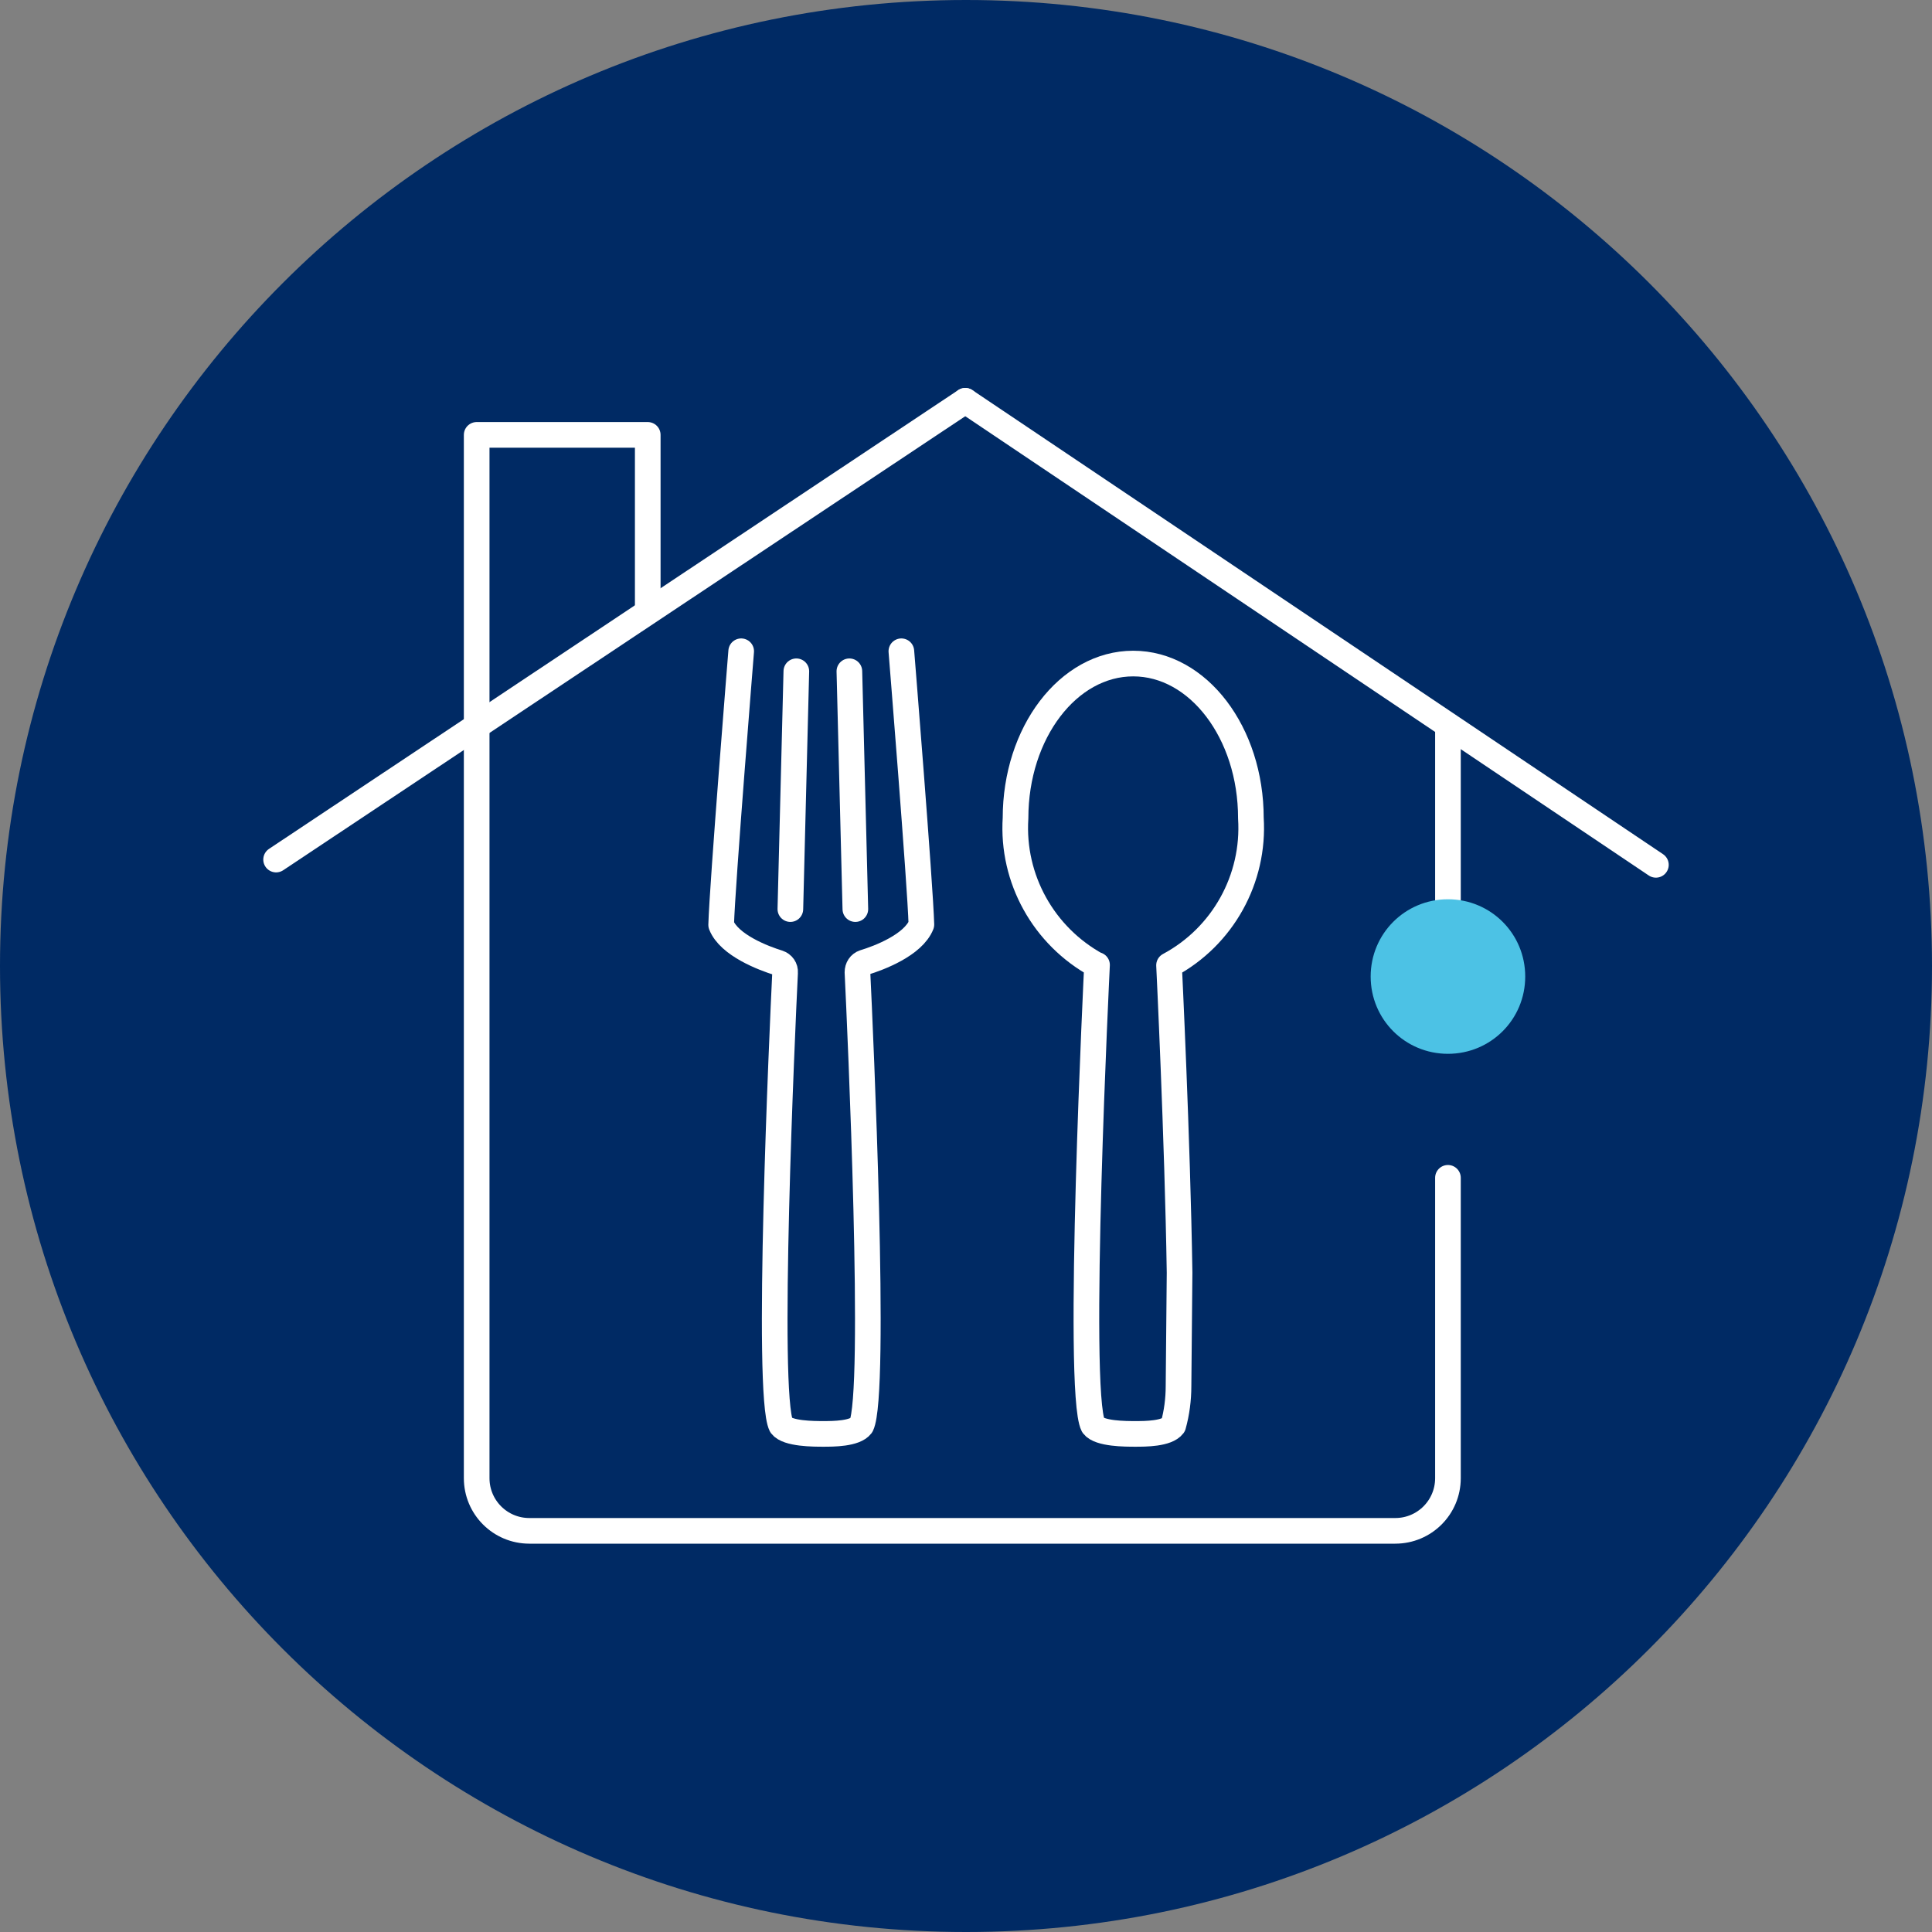
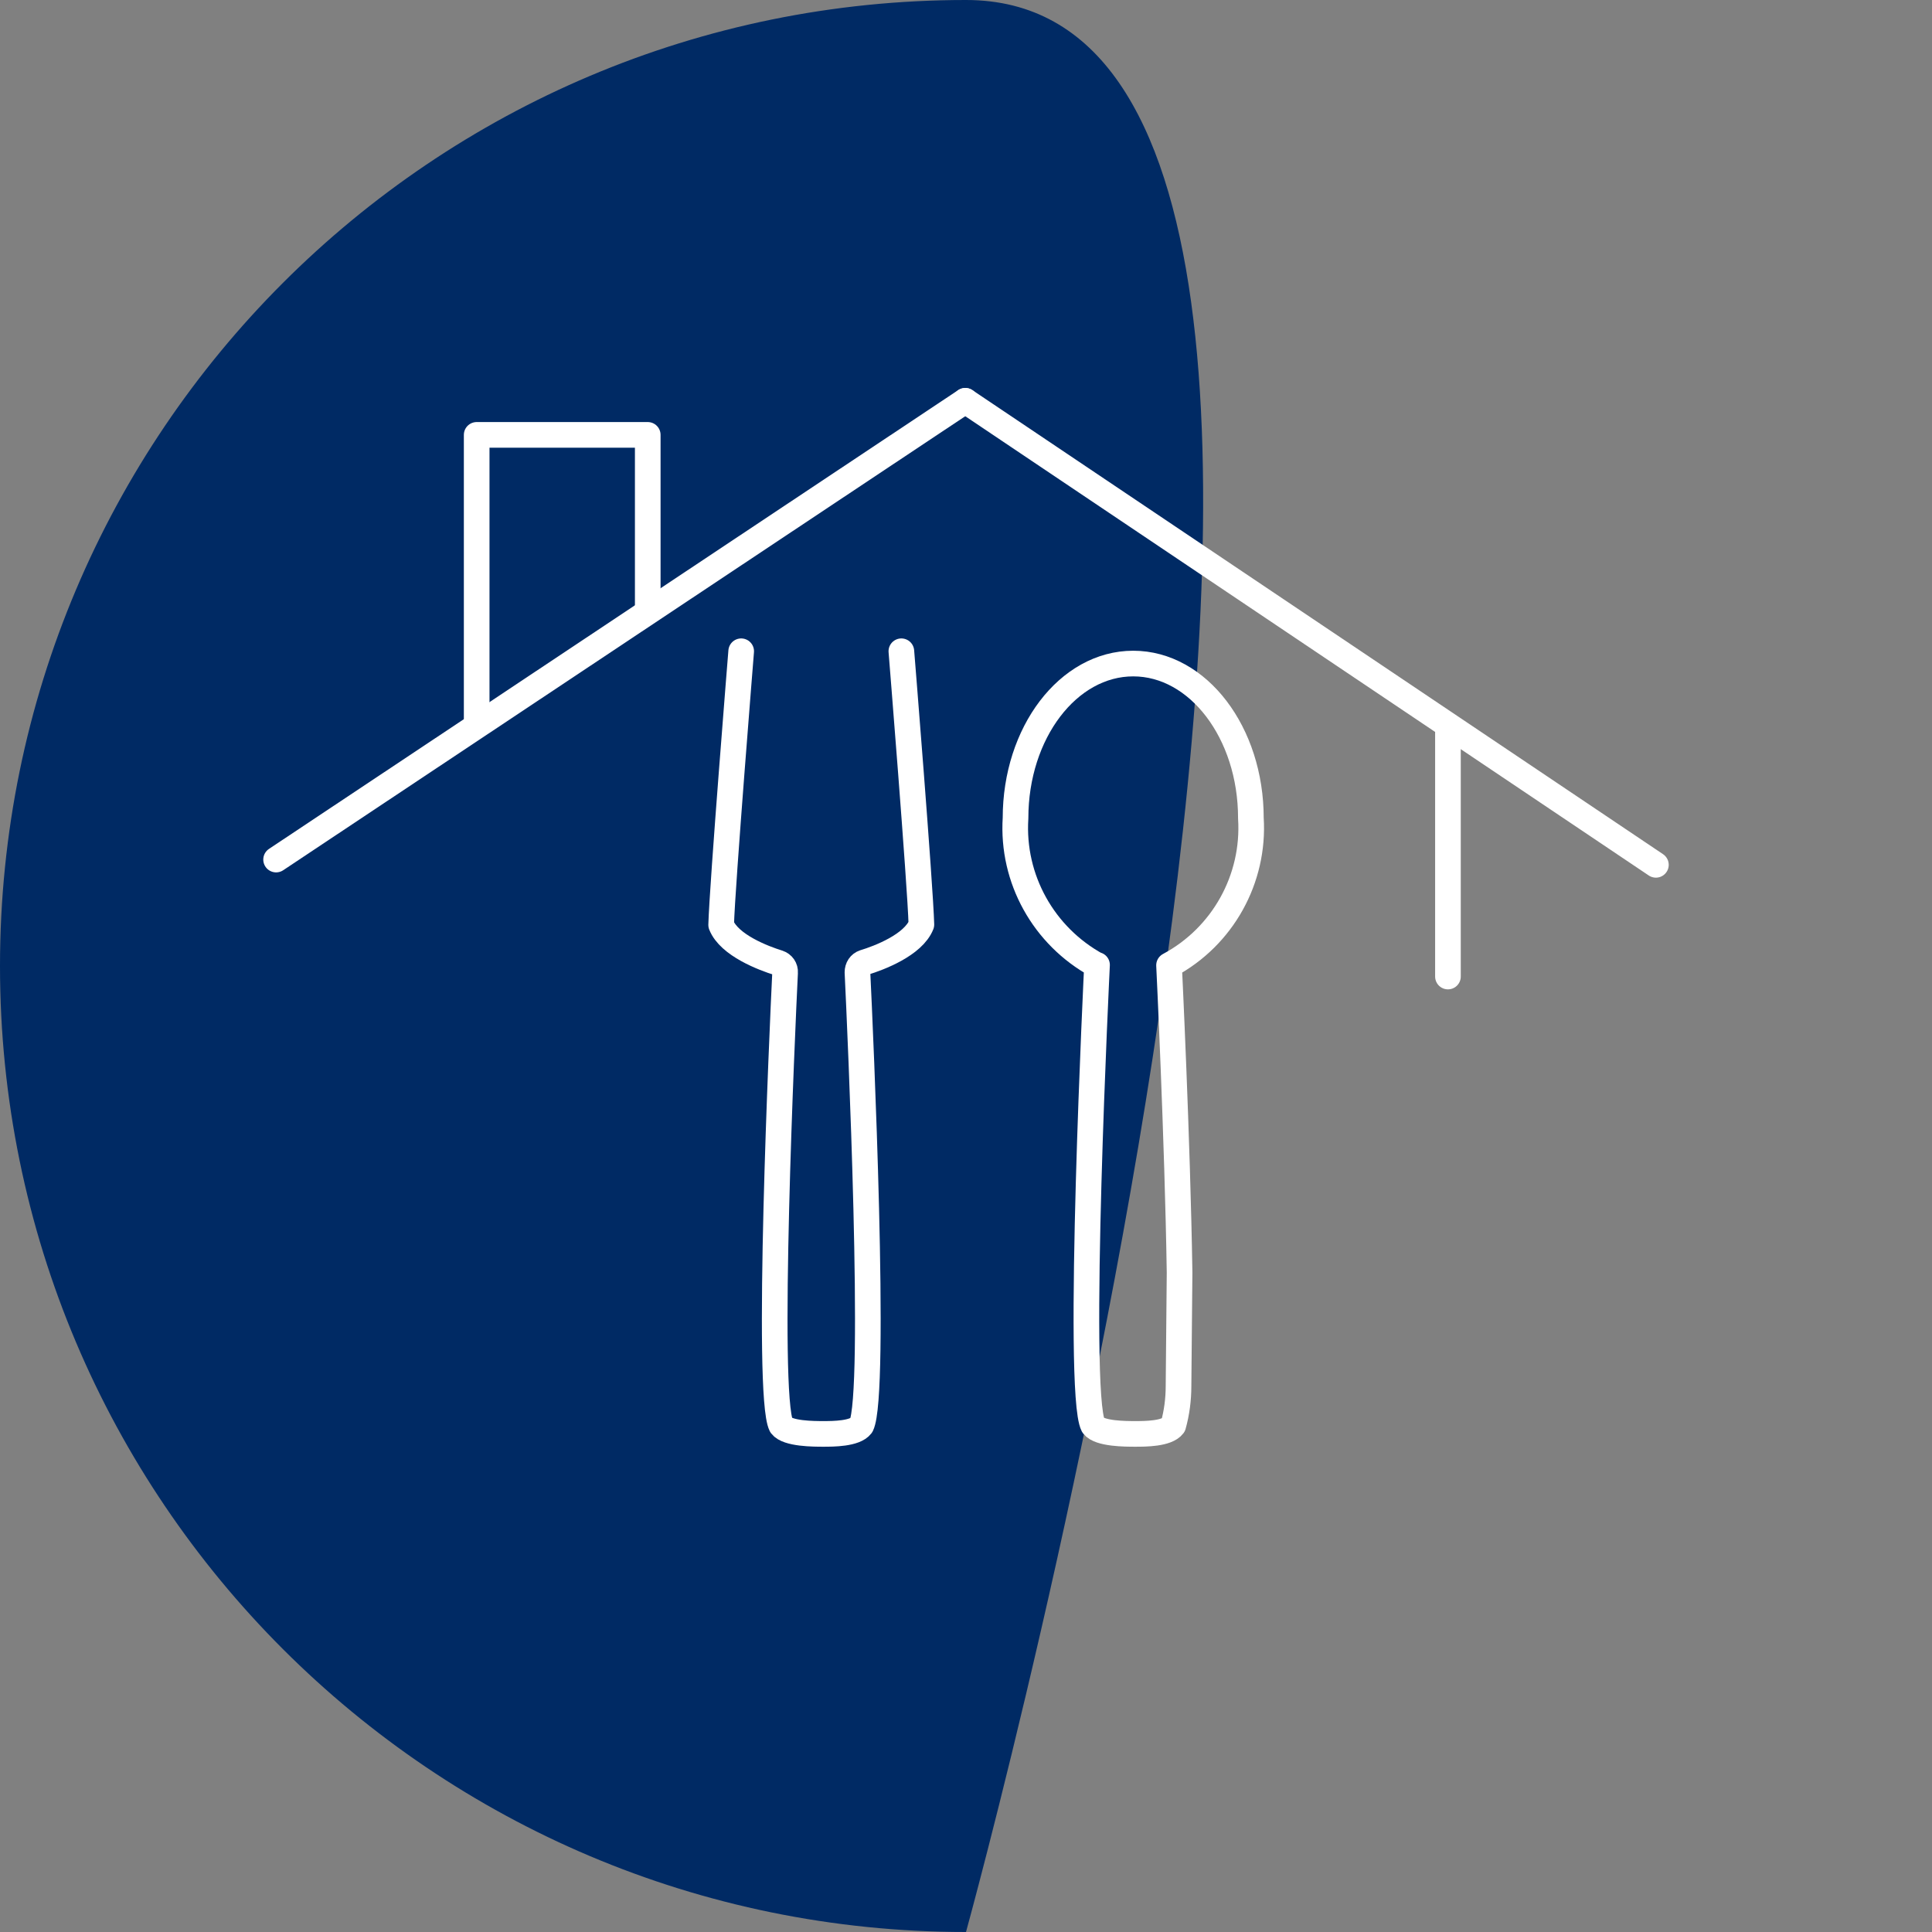
<svg xmlns="http://www.w3.org/2000/svg" id="Layer_1" data-name="Layer 1" width="55" height="55" viewBox="0 0 55 55">
  <rect x="0" y="0" width="55" height="55" fill="#808080" stroke="none" />
-   <path id="Path_3797" data-name="Path 3797" d="M27.5,55c15.19,0,27.5-12.31,27.5-27.5S42.69,0,27.5,0,0,12.31,0,27.5s12.31,27.5,27.5,27.5" fill="#002a64" stroke-width="0" />
+   <path id="Path_3797" data-name="Path 3797" d="M27.5,55S42.69,0,27.5,0,0,12.31,0,27.5s12.31,27.5,27.5,27.5" fill="#002a64" stroke-width="0" />
  <g>
    <path id="Path_3865" data-name="Path 3865" d="M27.48,11.41l19.66,13.21" fill="none" stroke="#fff" stroke-linecap="round" stroke-linejoin="round" stroke-width=".73" />
    <path id="Path_3866" data-name="Path 3866" d="M27.48,11.41L7.86,24.47" fill="none" stroke="#fff" stroke-linecap="round" stroke-linejoin="round" stroke-width=".73" />
    <path id="Path_3868" data-name="Path 3868" d="M41.22,27.8v-6.98" fill="none" stroke="#fff" stroke-linecap="round" stroke-linejoin="round" stroke-width=".73" />
-     <path id="Path_3869" data-name="Path 3869" d="M13.57,20.73v21.35c0,.83.67,1.5,1.5,1.5h24.65c.83,0,1.5-.67,1.5-1.5v-8.55" fill="none" stroke="#fff" stroke-linecap="round" stroke-linejoin="round" stroke-width=".73" />
    <path id="Path_3871" data-name="Path 3871" d="M13.57,20.57v-8.19h4.87v4.87" fill="none" stroke="#fff" stroke-linecap="round" stroke-linejoin="round" stroke-width=".73" />
-     <path id="Path_3872" data-name="Path 3872" d="M22.5,25.88l.17-6.77" fill="none" stroke="#fff" stroke-linecap="round" stroke-linejoin="round" stroke-width=".73" />
-     <path id="Path_3873" data-name="Path 3873" d="M24.35,25.88l-.17-6.77" fill="none" stroke="#fff" stroke-linecap="round" stroke-linejoin="round" stroke-width=".73" />
    <path id="Path_3874" data-name="Path 3874" d="M21.1,18.54s-.54,6.68-.57,7.79c.23.58,1.21.95,1.63,1.08.12.04.2.15.19.28-.08,1.63-.55,12.01-.11,12.89.18.24.93.24,1.2.24s.9,0,1.08-.24c.44-.89-.03-11.26-.11-12.9,0-.13.07-.24.19-.28.43-.13,1.4-.5,1.63-1.08-.03-1.11-.57-7.78-.57-7.78" fill="none" stroke="#fff" stroke-linecap="round" stroke-linejoin="round" stroke-width=".73" />
    <path id="Path_3875" data-name="Path 3875" d="M31.23,27.48c-1.52-.83-2.43-2.46-2.32-4.19,0-2.43,1.5-4.4,3.35-4.4s3.35,1.97,3.35,4.4c.11,1.73-.8,3.37-2.33,4.19h0s.24,4.92.3,8.75l-.03,3.23c0,.38-.05.76-.15,1.12-.18.24-.8.24-1.08.24s-1.02,0-1.2-.24c-.49-.96.11-13.11.11-13.11" fill="none" stroke="#fff" stroke-linecap="round" stroke-linejoin="round" stroke-width=".73" />
-     <path id="Path_3876" data-name="Path 3876" d="M43.42,27.8c0,1.22-.98,2.2-2.2,2.2h0c-1.22,0-2.2-.98-2.2-2.2s.98-2.2,2.2-2.2h0c1.22,0,2.2.98,2.2,2.2h0" fill="#4cc2e5" stroke-width="0" />
  </g>
</svg>